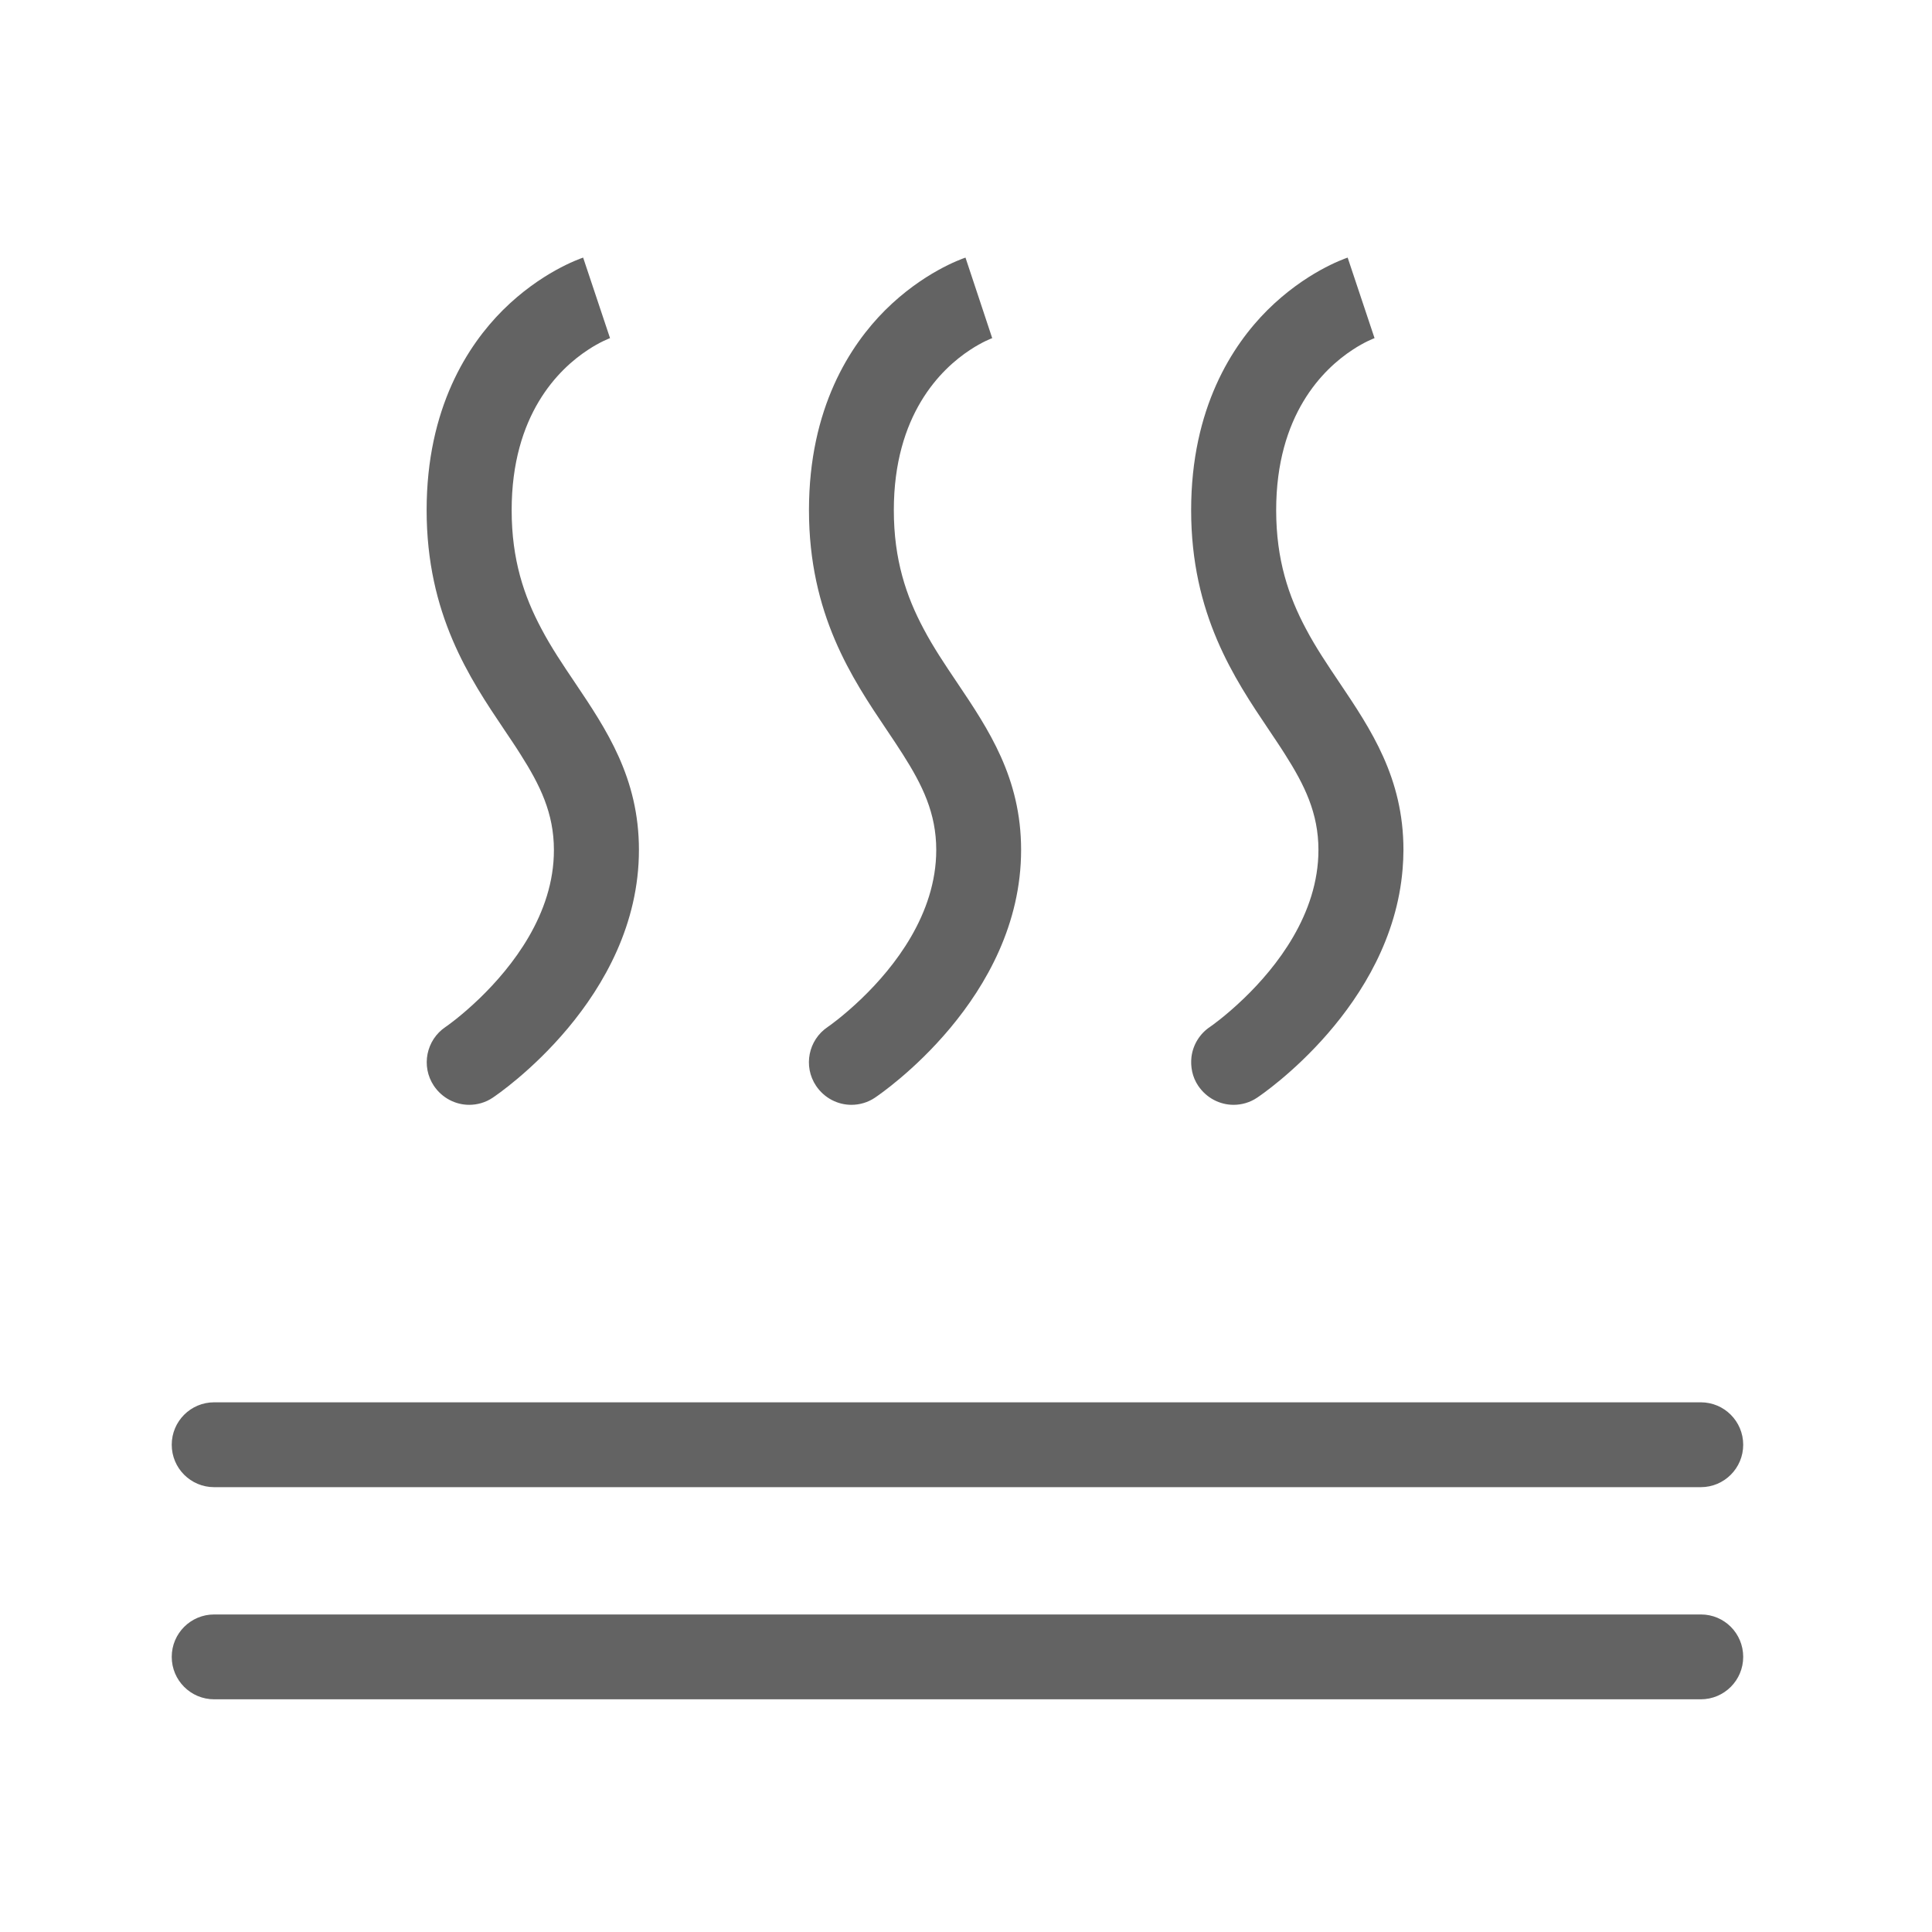
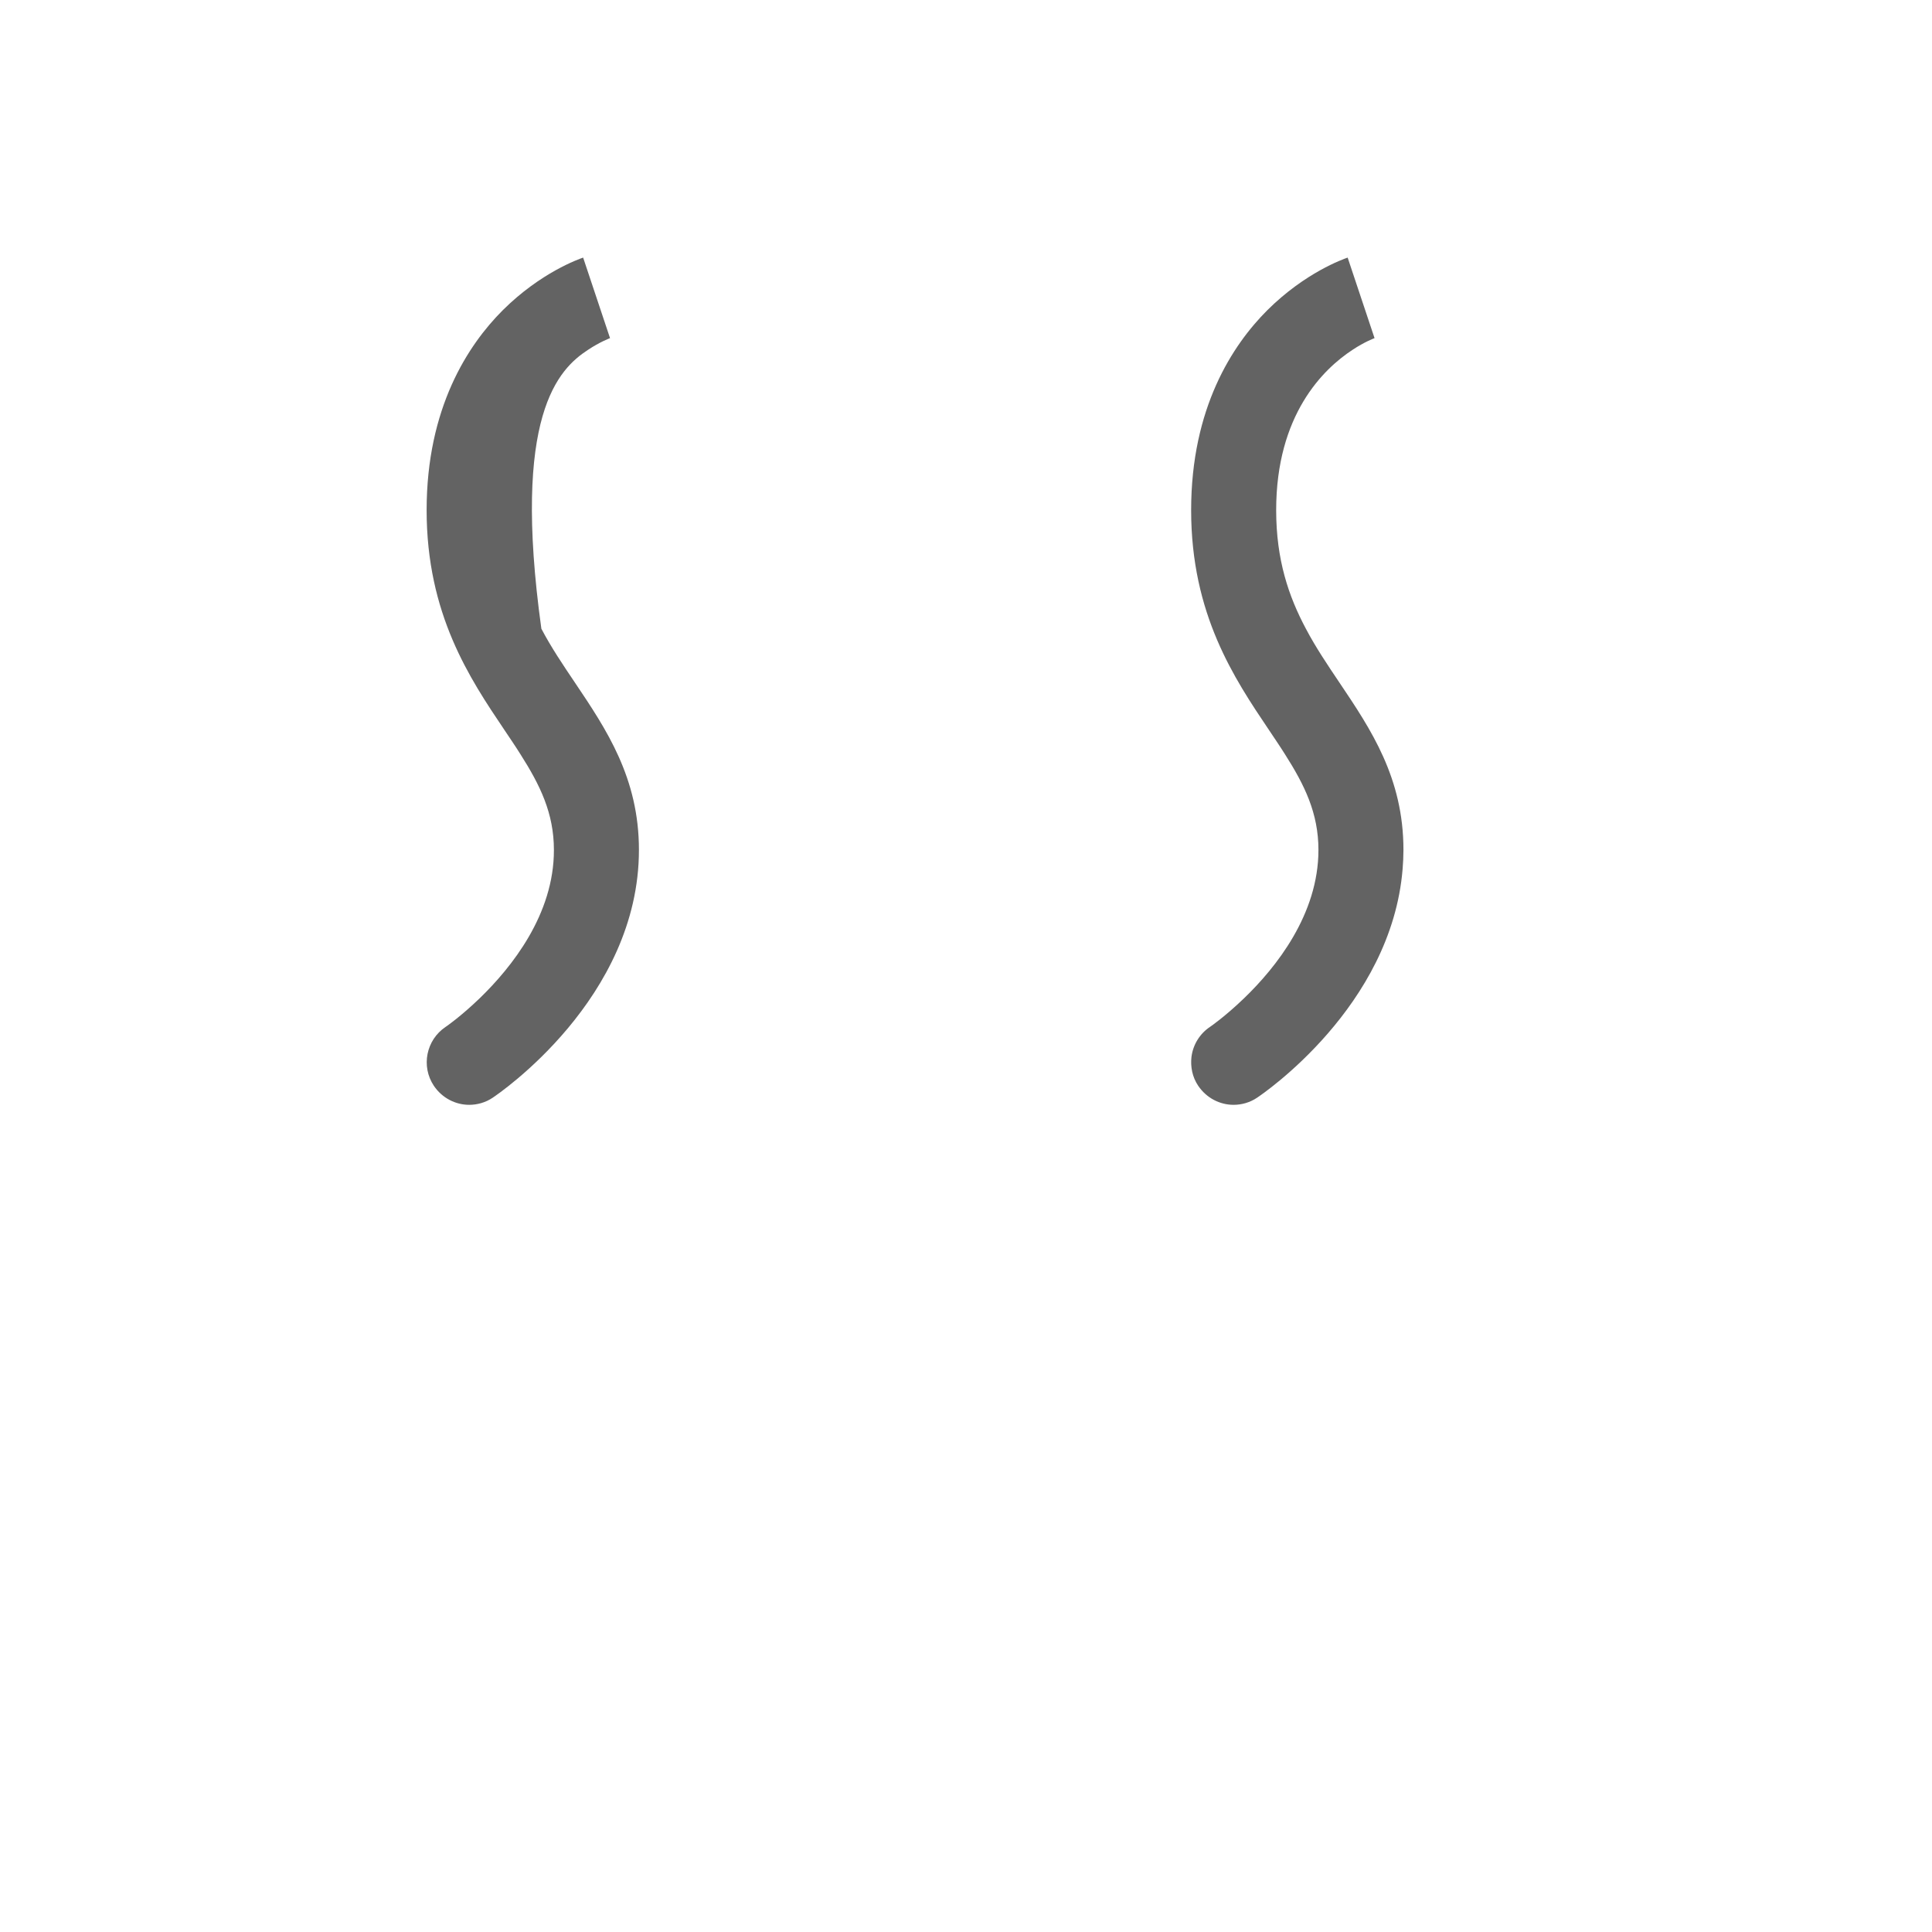
<svg xmlns="http://www.w3.org/2000/svg" width="90" height="90" viewBox="0 0 90 90" fill="none">
-   <path d="M9.976 69.278H79.229C80.321 69.278 81.205 68.394 81.205 67.302C81.205 66.21 80.321 65.325 79.229 65.325H9.976C8.884 65.325 8 66.21 8 67.302C8 68.394 8.884 69.278 9.976 69.278ZM79.236 75.208H9.976C8.884 75.208 8 76.092 8 77.184C8 78.276 8.884 79.16 9.976 79.16H79.229C80.321 79.16 81.205 78.276 81.205 77.184C81.205 76.092 80.329 75.208 79.236 75.208V75.208Z" fill="#636363" />
-   <path d="M22.35 46.499C21.474 47.345 20.774 47.83 20.758 47.837C19.851 48.445 19.605 49.675 20.212 50.583C20.597 51.152 21.22 51.467 21.858 51.467C22.235 51.467 22.619 51.36 22.95 51.137C23.227 50.952 29.764 46.515 29.764 39.593C29.764 36.233 28.249 33.979 26.78 31.795C26.226 30.972 25.68 30.165 25.219 29.288C24.411 27.773 23.835 26.073 23.835 23.766C23.835 19.321 26.026 17.191 27.388 16.299C27.957 15.922 28.38 15.768 28.433 15.745L28.418 15.753L27.165 12C26.965 12.069 25.188 12.692 23.419 14.453C21.804 16.068 19.874 18.998 19.874 23.766C19.874 28.611 21.881 31.603 23.496 34.002C23.758 34.395 24.012 34.764 24.242 35.133C25.157 36.571 25.803 37.878 25.803 39.593C25.811 42.6 23.827 45.069 22.35 46.499Z" fill="#636363" />
-   <path d="M40.154 46.499C39.277 47.345 38.577 47.83 38.562 47.837C37.654 48.445 37.408 49.675 38.016 50.583C38.4 51.152 39.023 51.467 39.661 51.467C40.038 51.467 40.423 51.36 40.754 51.137C41.03 50.952 47.567 46.515 47.567 39.593C47.567 36.233 46.052 33.979 44.583 31.795C44.03 30.972 43.484 30.165 43.022 29.288C42.215 27.773 41.638 26.073 41.638 23.766C41.638 19.321 43.83 17.191 45.191 16.299C45.76 15.922 46.183 15.768 46.237 15.745L46.221 15.753L45.599 13.877L44.976 12C44.776 12.069 42.999 12.692 41.23 14.453C39.615 16.068 37.685 18.998 37.685 23.766C37.685 28.611 39.692 31.603 41.307 34.002C41.569 34.395 41.822 34.764 42.053 35.133C42.968 36.571 43.614 37.878 43.614 39.593C43.614 42.6 41.638 45.069 40.154 46.499V46.499Z" fill="#636363" />
+   <path d="M22.35 46.499C21.474 47.345 20.774 47.83 20.758 47.837C19.851 48.445 19.605 49.675 20.212 50.583C20.597 51.152 21.22 51.467 21.858 51.467C22.235 51.467 22.619 51.36 22.95 51.137C23.227 50.952 29.764 46.515 29.764 39.593C29.764 36.233 28.249 33.979 26.78 31.795C26.226 30.972 25.68 30.165 25.219 29.288C23.835 19.321 26.026 17.191 27.388 16.299C27.957 15.922 28.38 15.768 28.433 15.745L28.418 15.753L27.165 12C26.965 12.069 25.188 12.692 23.419 14.453C21.804 16.068 19.874 18.998 19.874 23.766C19.874 28.611 21.881 31.603 23.496 34.002C23.758 34.395 24.012 34.764 24.242 35.133C25.157 36.571 25.803 37.878 25.803 39.593C25.811 42.6 23.827 45.069 22.35 46.499Z" fill="#636363" />
  <path d="M55.819 50.583C56.204 51.152 56.827 51.467 57.465 51.467C57.842 51.467 58.226 51.36 58.557 51.137C58.826 50.96 64.825 46.884 65.34 40.47C65.363 40.185 65.378 39.893 65.378 39.593C65.378 36.233 63.863 33.979 62.394 31.795C61.841 30.972 61.295 30.165 60.833 29.288C60.026 27.773 59.449 26.073 59.449 23.766C59.449 19.321 61.641 17.191 63.002 16.299C63.571 15.922 63.994 15.768 64.048 15.745L64.032 15.753L62.779 12C62.579 12.069 60.803 12.692 59.034 14.453C57.419 16.068 55.488 18.998 55.488 23.766C55.488 28.611 57.496 31.603 59.111 34.002C59.372 34.395 59.626 34.764 59.857 35.133C60.772 36.571 61.418 37.878 61.418 39.593C61.418 42.6 59.441 45.069 57.957 46.499C57.08 47.345 56.38 47.83 56.365 47.837C56.13 47.994 55.932 48.2 55.784 48.44C55.635 48.68 55.54 48.949 55.504 49.229C55.45 49.691 55.542 50.175 55.819 50.583V50.583Z" fill="#636363" />
</svg>